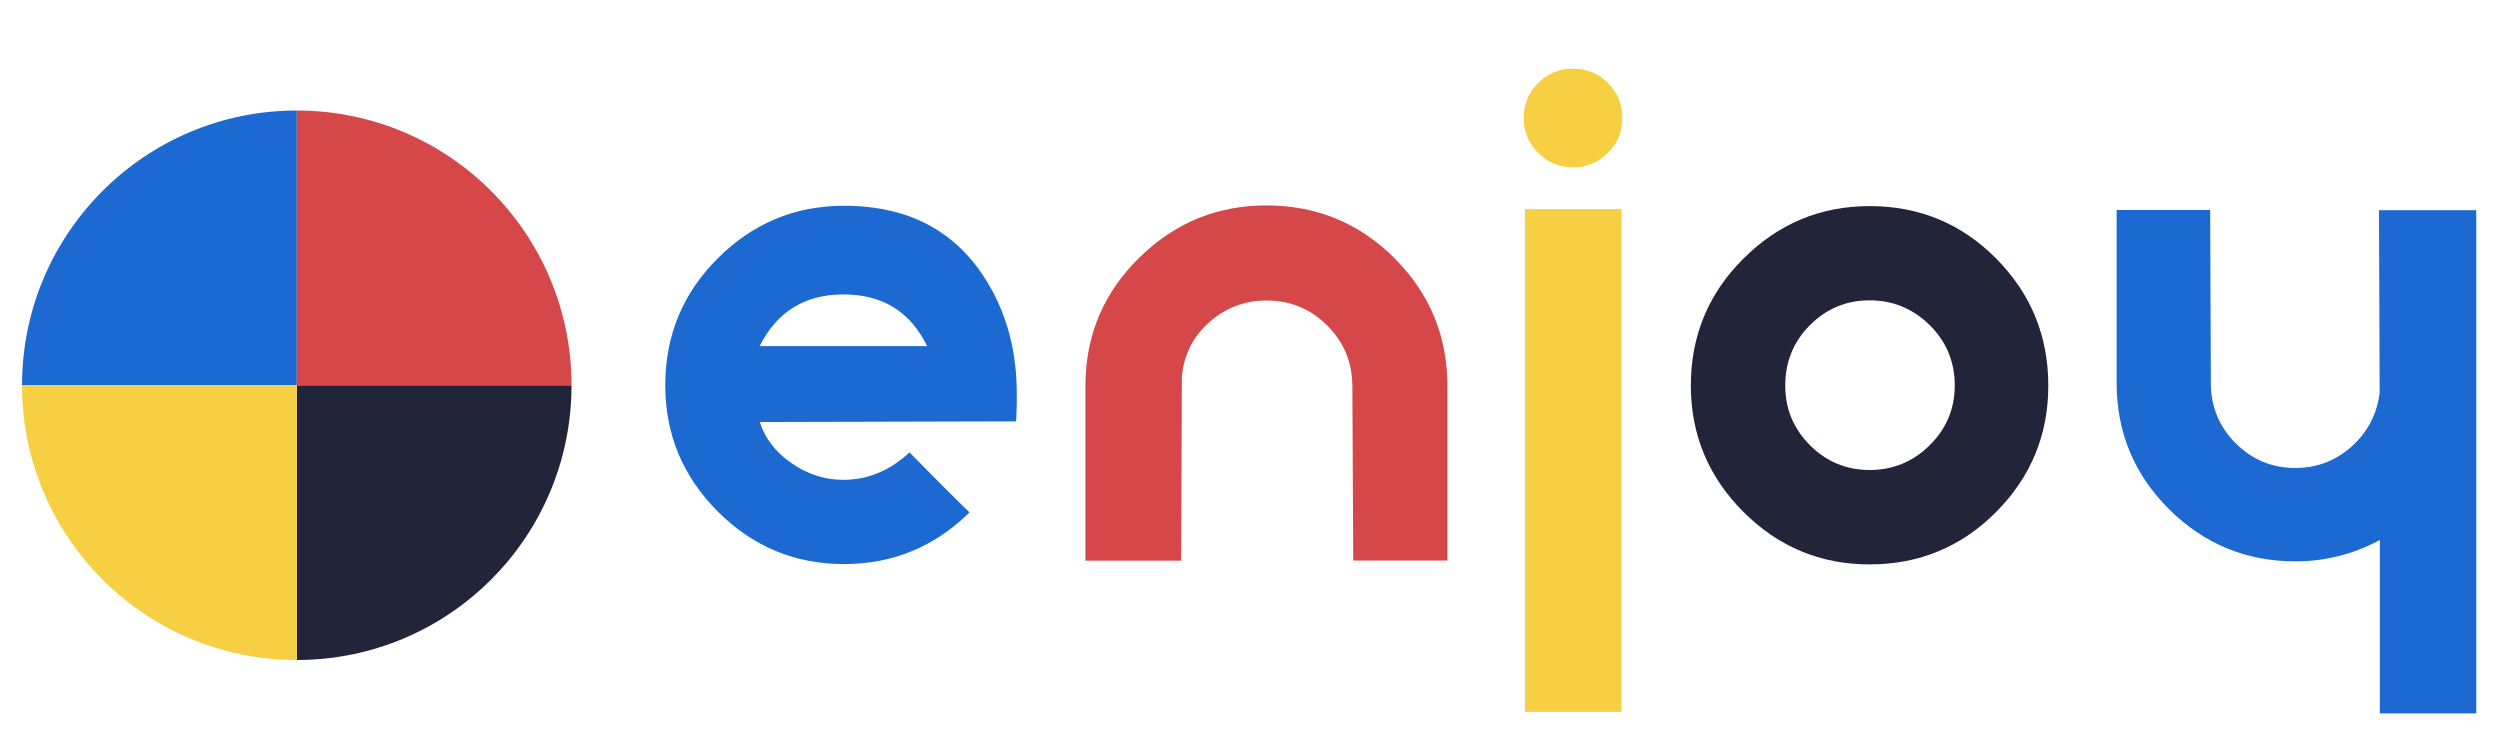
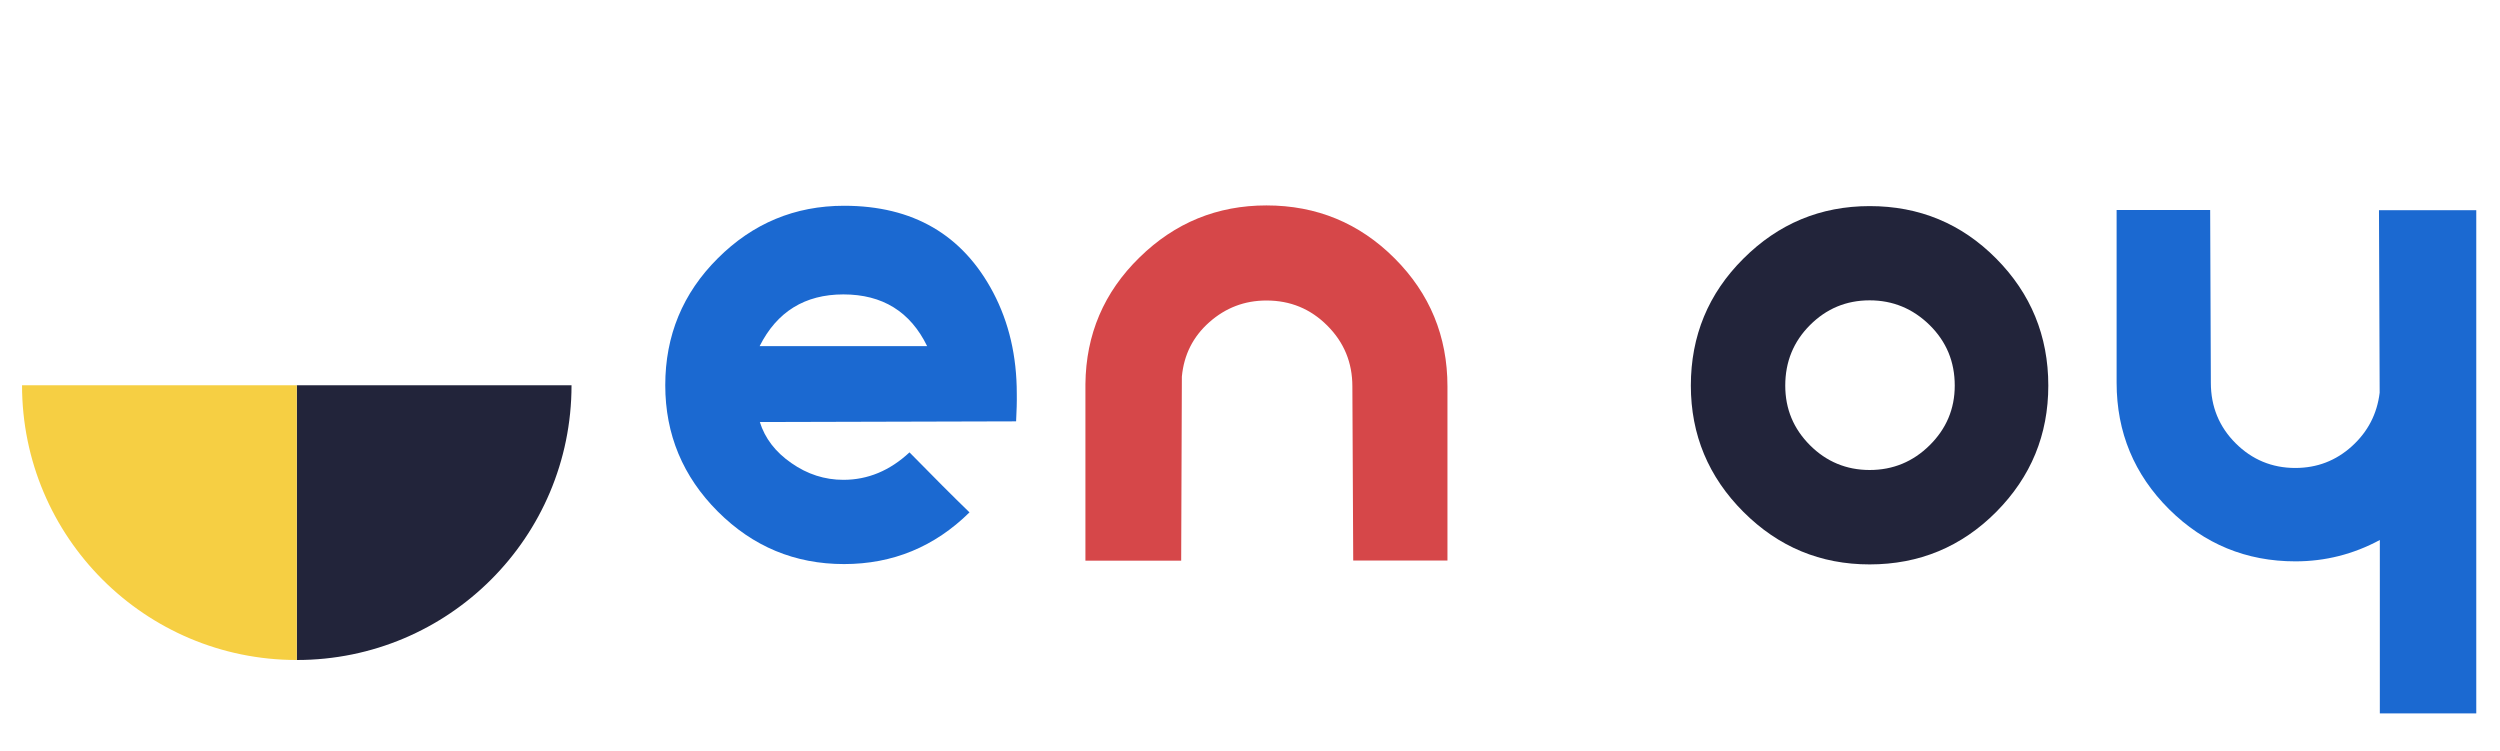
<svg xmlns="http://www.w3.org/2000/svg" x="0px" y="0px" viewBox="0 0 1475 443" style="enable-background:new 0 0 1475 443;" xml:space="preserve">
  <style type="text/css">	.st0{display:none;}	.st1{display:inline;fill:#F9EFE3;}	.st2{fill:#1B69D1;}	.st3{fill:#D64749;}	.st4{fill:#F6CF43;}	.st5{fill:#22243A;}</style>
  <g id="Capa_1">
    <g id="Capa_2" class="st0">
      <path class="st1" d="M1428,434H47c-19.9,0-36-16.1-36-36V48c0-19.9,16.1-36,36-36h1381c19.9,0,36,16.1,36,36v350   C1464,417.9,1447.9,434,1428,434z" />
    </g>
  </g>
  <g id="Capa_1_copia">
    <g>
      <g>
        <path class="st2" d="M599.5,248.6l-151.2,0.4c3,9.6,9.2,17.7,18.6,24.2c9.4,6.6,19.7,9.9,30.7,9.9c14.4,0,27.4-5.4,39-16.2    c14.1,14.4,25.9,26.2,35.4,35.4c-20.6,20.3-45.3,30.5-74,30.5c-29,0-53.8-10.3-74.5-31c-20.6-20.6-31-45.5-31-74.5    c0-29.3,10.3-54.3,31-74.9c20.6-20.6,45.5-31,74.5-31c40.7,0,70,17.1,88,51.2c9.3,17.7,13.9,37.5,13.9,59.7    C600,237.2,599.8,242.6,599.5,248.6z M547,204.2c-9.9-20.3-26.3-30.5-49.4-30.5c-22.7,0-39.2,10.2-49.4,30.5H547z" />
        <path class="st3" d="M854,330.7h-55.6L797.9,228c0-14.1-4.9-26-14.8-35.9c-9.9-9.9-21.8-14.8-35.9-14.8    c-12.9,0-24.1,4.3-33.7,12.8c-9.6,8.5-15,19.2-16.2,32.1l-0.4,108.6h-56.5V226.6c0.3-29.3,10.9-54.2,31.9-74.7    c20.9-20.5,45.9-30.7,74.9-30.7c29.6,0,54.8,10.4,75.6,31.2c20.8,20.8,31.2,46,31.2,75.6V330.7z" />
-         <path class="st4" d="M957.2,69.6c0,8.1-2.8,15-8.5,20.6c-5.7,5.7-12.6,8.5-20.6,8.5s-15-2.8-20.6-8.5c-5.7-5.7-8.5-12.6-8.5-20.6    s2.8-15,8.5-20.6c5.7-5.7,12.6-8.5,20.6-8.5s15,2.8,20.6,8.5C954.3,54.6,957.2,61.5,957.2,69.6z M956.7,420h-57V123.4h57V420z" />
        <path class="st5" d="M1208.5,227.5c0,29-10.2,53.8-30.7,74.5c-20.5,20.6-45.4,31-74.7,31c-29,0-53.8-10.3-74.5-31    c-20.6-20.6-31-45.5-31-74.5c0-29.3,10.3-54.3,31-74.9c20.6-20.6,45.5-31,74.5-31c29.3,0,54.2,10.3,74.7,31    C1198.2,173.2,1208.5,198.2,1208.5,227.5z M1153.3,227.5c0-14.1-4.9-25.9-14.8-35.7c-9.9-9.7-21.7-14.6-35.4-14.6    c-13.8,0-25.5,4.9-35.2,14.6c-9.7,9.7-14.6,21.6-14.6,35.7c0,13.8,4.9,25.5,14.6,35.2c9.7,9.7,21.5,14.6,35.2,14.6    c13.8,0,25.6-4.9,35.4-14.6C1148.3,253,1153.3,241.3,1153.3,227.5z" />
        <path class="st2" d="M1461.1,420.9h-57V318.6c-15.6,8.4-32.2,12.6-49.8,12.6c-29,0-53.8-10.2-74.5-30.7    c-20.6-20.5-31-45.4-31-74.7V123.9h55.2l0.4,101.9c0,14.1,4.9,26,14.6,35.7c9.7,9.7,21.5,14.6,35.2,14.6c12.9,0,24-4.3,33.4-12.8    c9.4-8.5,14.9-19.1,16.4-31.6l-0.4-107.7h57.4V420.9z" />
      </g>
    </g>
  </g>
  <g id="Capa_5">
    <g>
      <g>
-         <path class="st2" d="M175.1,65.2v162.1H13C13,137.8,85.6,65.2,175.1,65.2z" />
        <path class="st5" d="M175.1,389.4V227.3h162.1C337.2,316.9,264.7,389.4,175.1,389.4z" />
        <g>
          <path class="st4" d="M13,227.3h162.1v162.1C85.6,389.4,13,316.9,13,227.3z" />
-           <path class="st3" d="M175.1,65.2v162.1h162.1C337.2,137.8,264.7,65.2,175.1,65.2z" />
        </g>
      </g>
    </g>
    <g>	</g>
    <g>	</g>
    <g>	</g>
    <g>	</g>
    <g>	</g>
    <g>	</g>
    <g>	</g>
    <g>	</g>
    <g>	</g>
    <g>	</g>
    <g>	</g>
    <g>	</g>
    <g>	</g>
    <g>	</g>
    <g>	</g>
  </g>
</svg>